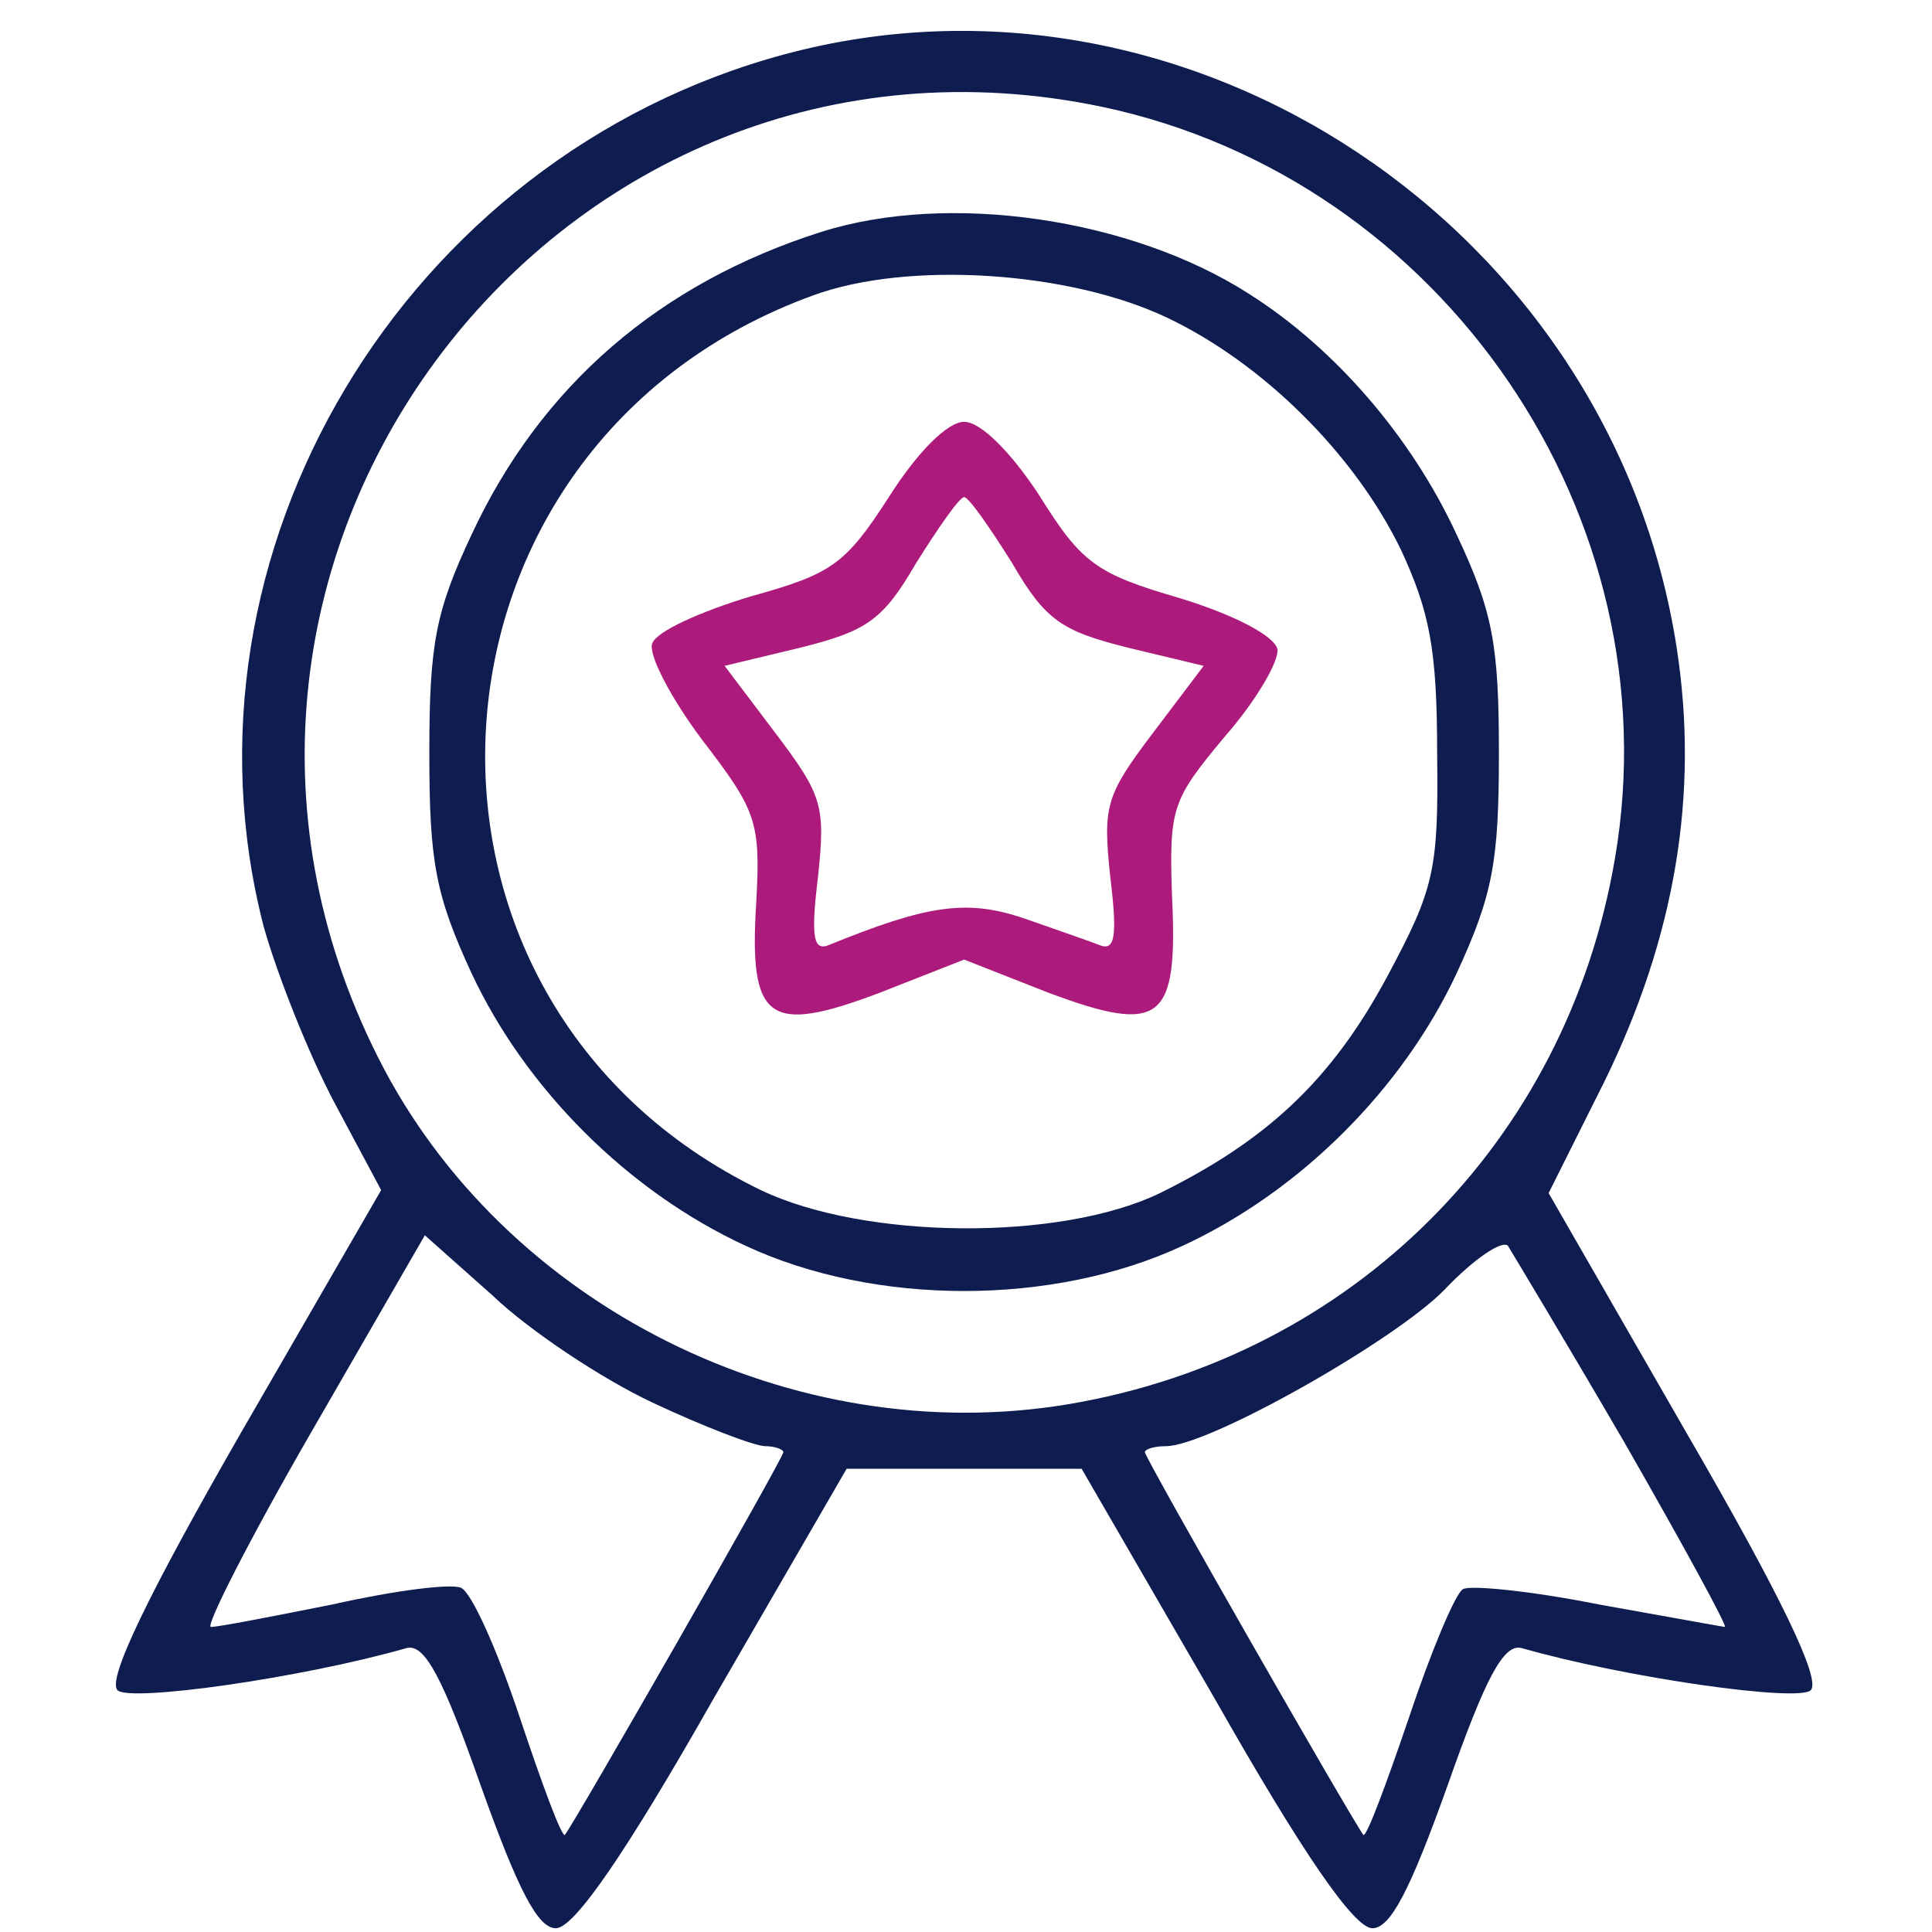
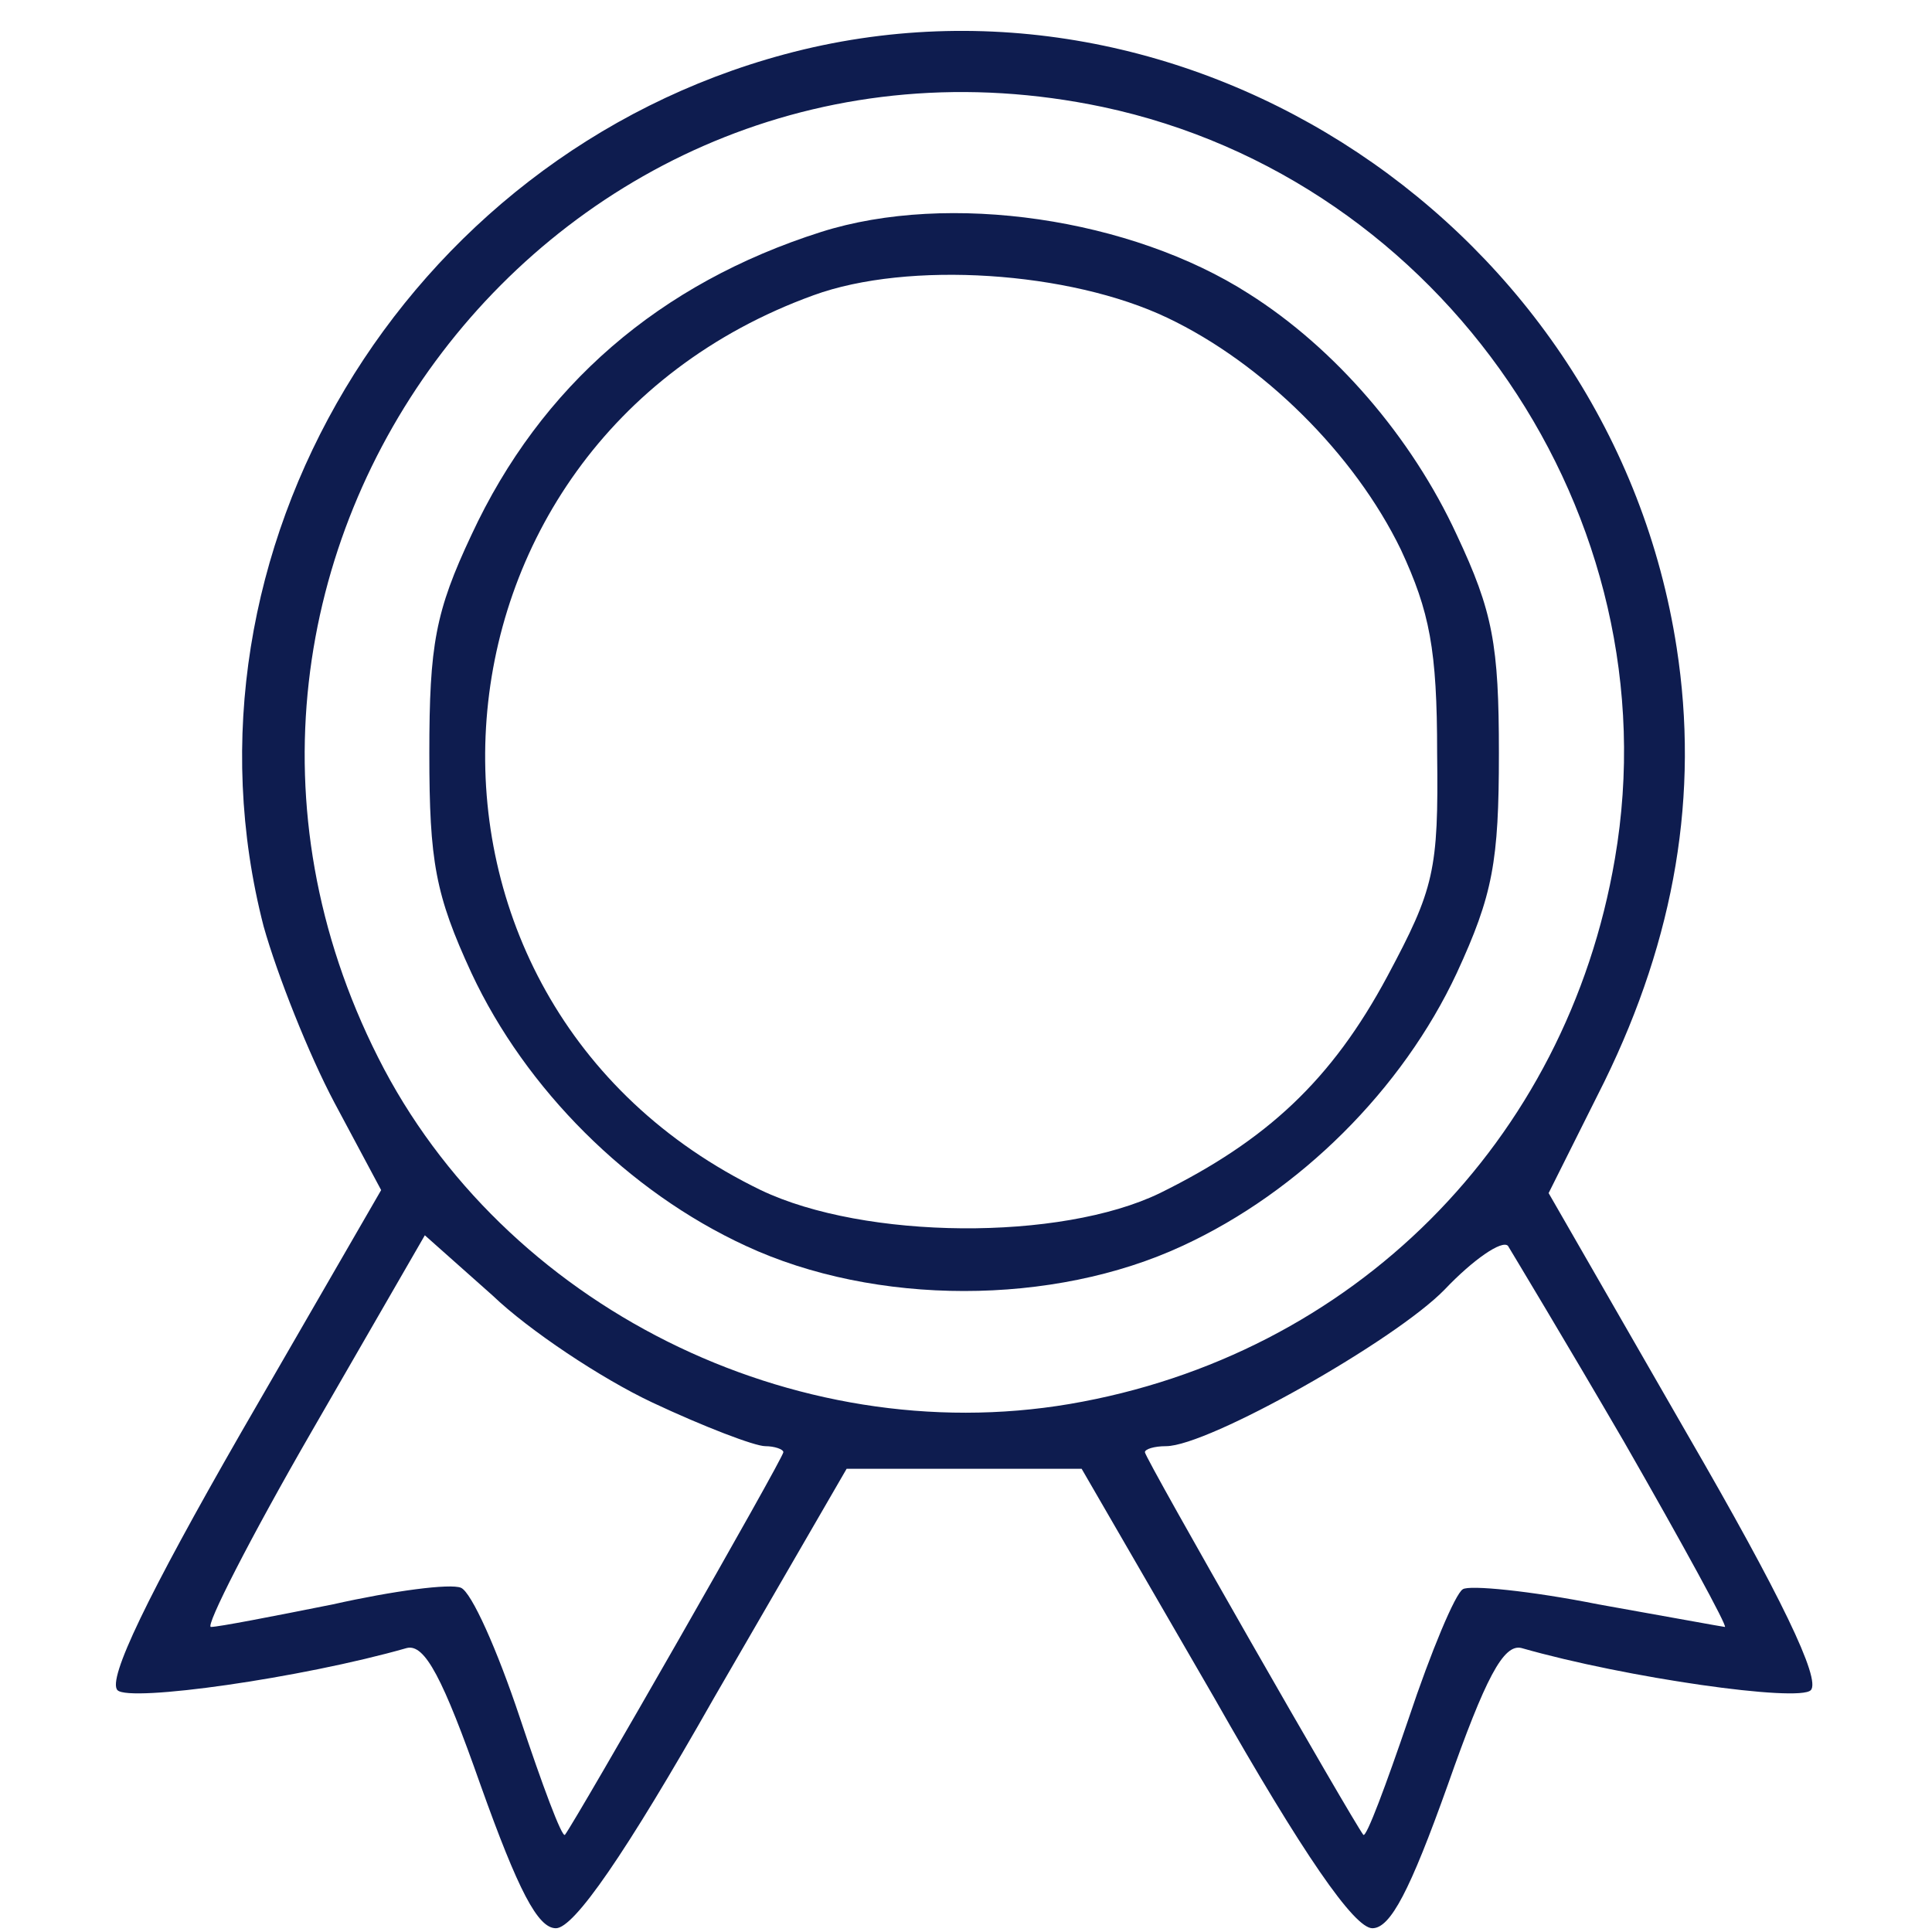
<svg xmlns="http://www.w3.org/2000/svg" fill="none" viewBox="0 0 171 171" height="171" width="171">
  <g clip-path="url(#clip0_4343_256)">
    <path fill="#0E1C4F" d="M69.468 4.8C35.735 13.867 14.802 48.934 23.335 82C24.535 86.267 27.335 93.334 29.602 97.6L33.735 105.334L21.335 126.8C13.069 141.2 9.468 148.667 10.402 149.6C11.469 150.667 26.668 148.534 36.002 145.867C37.602 145.467 39.202 148.534 42.535 158C45.868 167.334 47.602 170.667 49.202 170.667C50.802 170.667 55.335 164.134 63.202 150.267L74.935 130H85.335H95.735L107.468 150.267C115.335 164.134 119.868 170.667 121.468 170.667C123.068 170.667 124.802 167.334 128.135 158C131.468 148.534 133.068 145.467 134.668 145.867C144.002 148.534 159.202 150.667 160.268 149.6C161.202 148.667 157.602 141.2 149.335 126.934L137.068 105.6L142.002 95.734C148.268 82.934 150.402 70.267 148.402 57.334C142.668 20.134 105.202 -4.8 69.468 4.8ZM97.602 9.467C127.735 15.867 148.135 45.734 142.935 76C138.668 101.067 119.735 120 94.668 124.267C70.268 128.4 44.535 115.6 33.468 93.6C11.202 49.467 49.468 -0.666 97.602 9.467ZM57.735 124.134C62.269 126.267 66.802 128 67.735 128C68.535 128 69.335 128.267 69.335 128.534C69.335 129.067 50.935 161.2 50.002 162.4C49.735 162.667 48.002 158 46.002 152C44.002 146 41.735 140.934 40.802 140.534C39.868 140.134 34.802 140.8 29.468 142C24.135 143.067 19.335 144 18.669 144C18.135 144 22.135 136.134 27.602 126.667L37.602 109.334L43.602 114.667C46.802 117.734 53.202 122 57.735 124.134ZM143.735 127.6C148.935 136.667 152.935 144 152.668 144C152.535 144 147.468 143.067 141.468 142C135.468 140.8 130.002 140.267 129.468 140.667C128.802 141.067 126.668 146.134 124.668 152.134C122.668 158 120.935 162.667 120.668 162.4C119.735 161.2 101.335 129.067 101.335 128.534C101.335 128.267 102.135 128 103.202 128C106.935 128 123.468 118.667 127.868 114.134C130.402 111.467 132.935 109.734 133.468 110.267C133.868 110.934 138.535 118.667 143.735 127.6Z" />
    <path fill="#0E1C4F" d="M72.667 20.533C58.4 25.067 47.867 34.133 41.733 47.333C38.533 54.133 38 57.067 38 66.667C38 76.267 38.533 79.2 41.733 86.133C46.533 96.4 55.6 105.467 66 110.267C77.467 115.6 93.2 115.6 104.667 110.267C115.067 105.467 124.133 96.4 128.933 86.133C132.133 79.2 132.667 76.267 132.667 66.667C132.667 57.067 132.133 54.133 128.933 47.333C124.933 38.667 118.133 30.8 110.533 26C100.133 19.333 84 16.933 72.667 20.533ZM103.333 28.133C111.733 32.133 119.867 40.133 124 48.667C126.533 54.133 127.2 57.467 127.2 66.667C127.333 77.067 126.933 78.667 122.8 86.4C117.867 95.6 112.133 100.933 102.667 105.6C93.867 109.867 76.533 109.733 67.333 105.333C32.667 88.533 35.6 39.333 72 26.133C80.4 23.067 94.667 24 103.333 28.133Z" />
-     <path fill="#AC1B7C" d="M78.668 44C74.801 50 73.601 50.8 66.401 52.8C62.001 54.133 58.135 55.867 57.735 56.934C57.335 57.867 59.335 61.733 62.135 65.467C66.935 71.734 67.335 72.667 66.935 79.867C66.268 90.4 68.001 91.6 77.868 87.867L85.335 84.933L92.801 87.867C102.801 91.6 104.268 90.4 103.735 79.334C103.468 71.467 103.735 70.8 108.401 65.2C111.201 62 113.201 58.533 113.068 57.467C112.801 56.267 109.201 54.4 104.401 52.934C97.068 50.8 95.735 49.867 92.001 43.867C89.468 40 86.801 37.334 85.335 37.334C83.868 37.334 81.201 40 78.668 44ZM89.601 49.867C92.535 54.934 94.001 55.867 99.868 57.334L106.535 58.934L102.001 64.933C97.868 70.4 97.601 71.334 98.268 77.6C98.935 83.067 98.668 84.267 97.201 83.6C96.135 83.2 93.068 82.133 90.401 81.2C85.468 79.6 82.001 80.133 73.468 83.6C72.001 84.267 71.735 83.067 72.401 77.6C73.068 71.334 72.801 70.4 68.668 64.933L64.135 58.934L70.801 57.334C76.668 55.867 78.135 54.934 81.068 49.867C83.068 46.667 84.935 44 85.335 44C85.735 44 87.601 46.667 89.601 49.867Z" />
  </g>
  <defs>
    <clipPath id="clip0_4343_256">
      <rect fill="white" height="170.667" width="170.667" />
    </clipPath>
  </defs>
</svg>